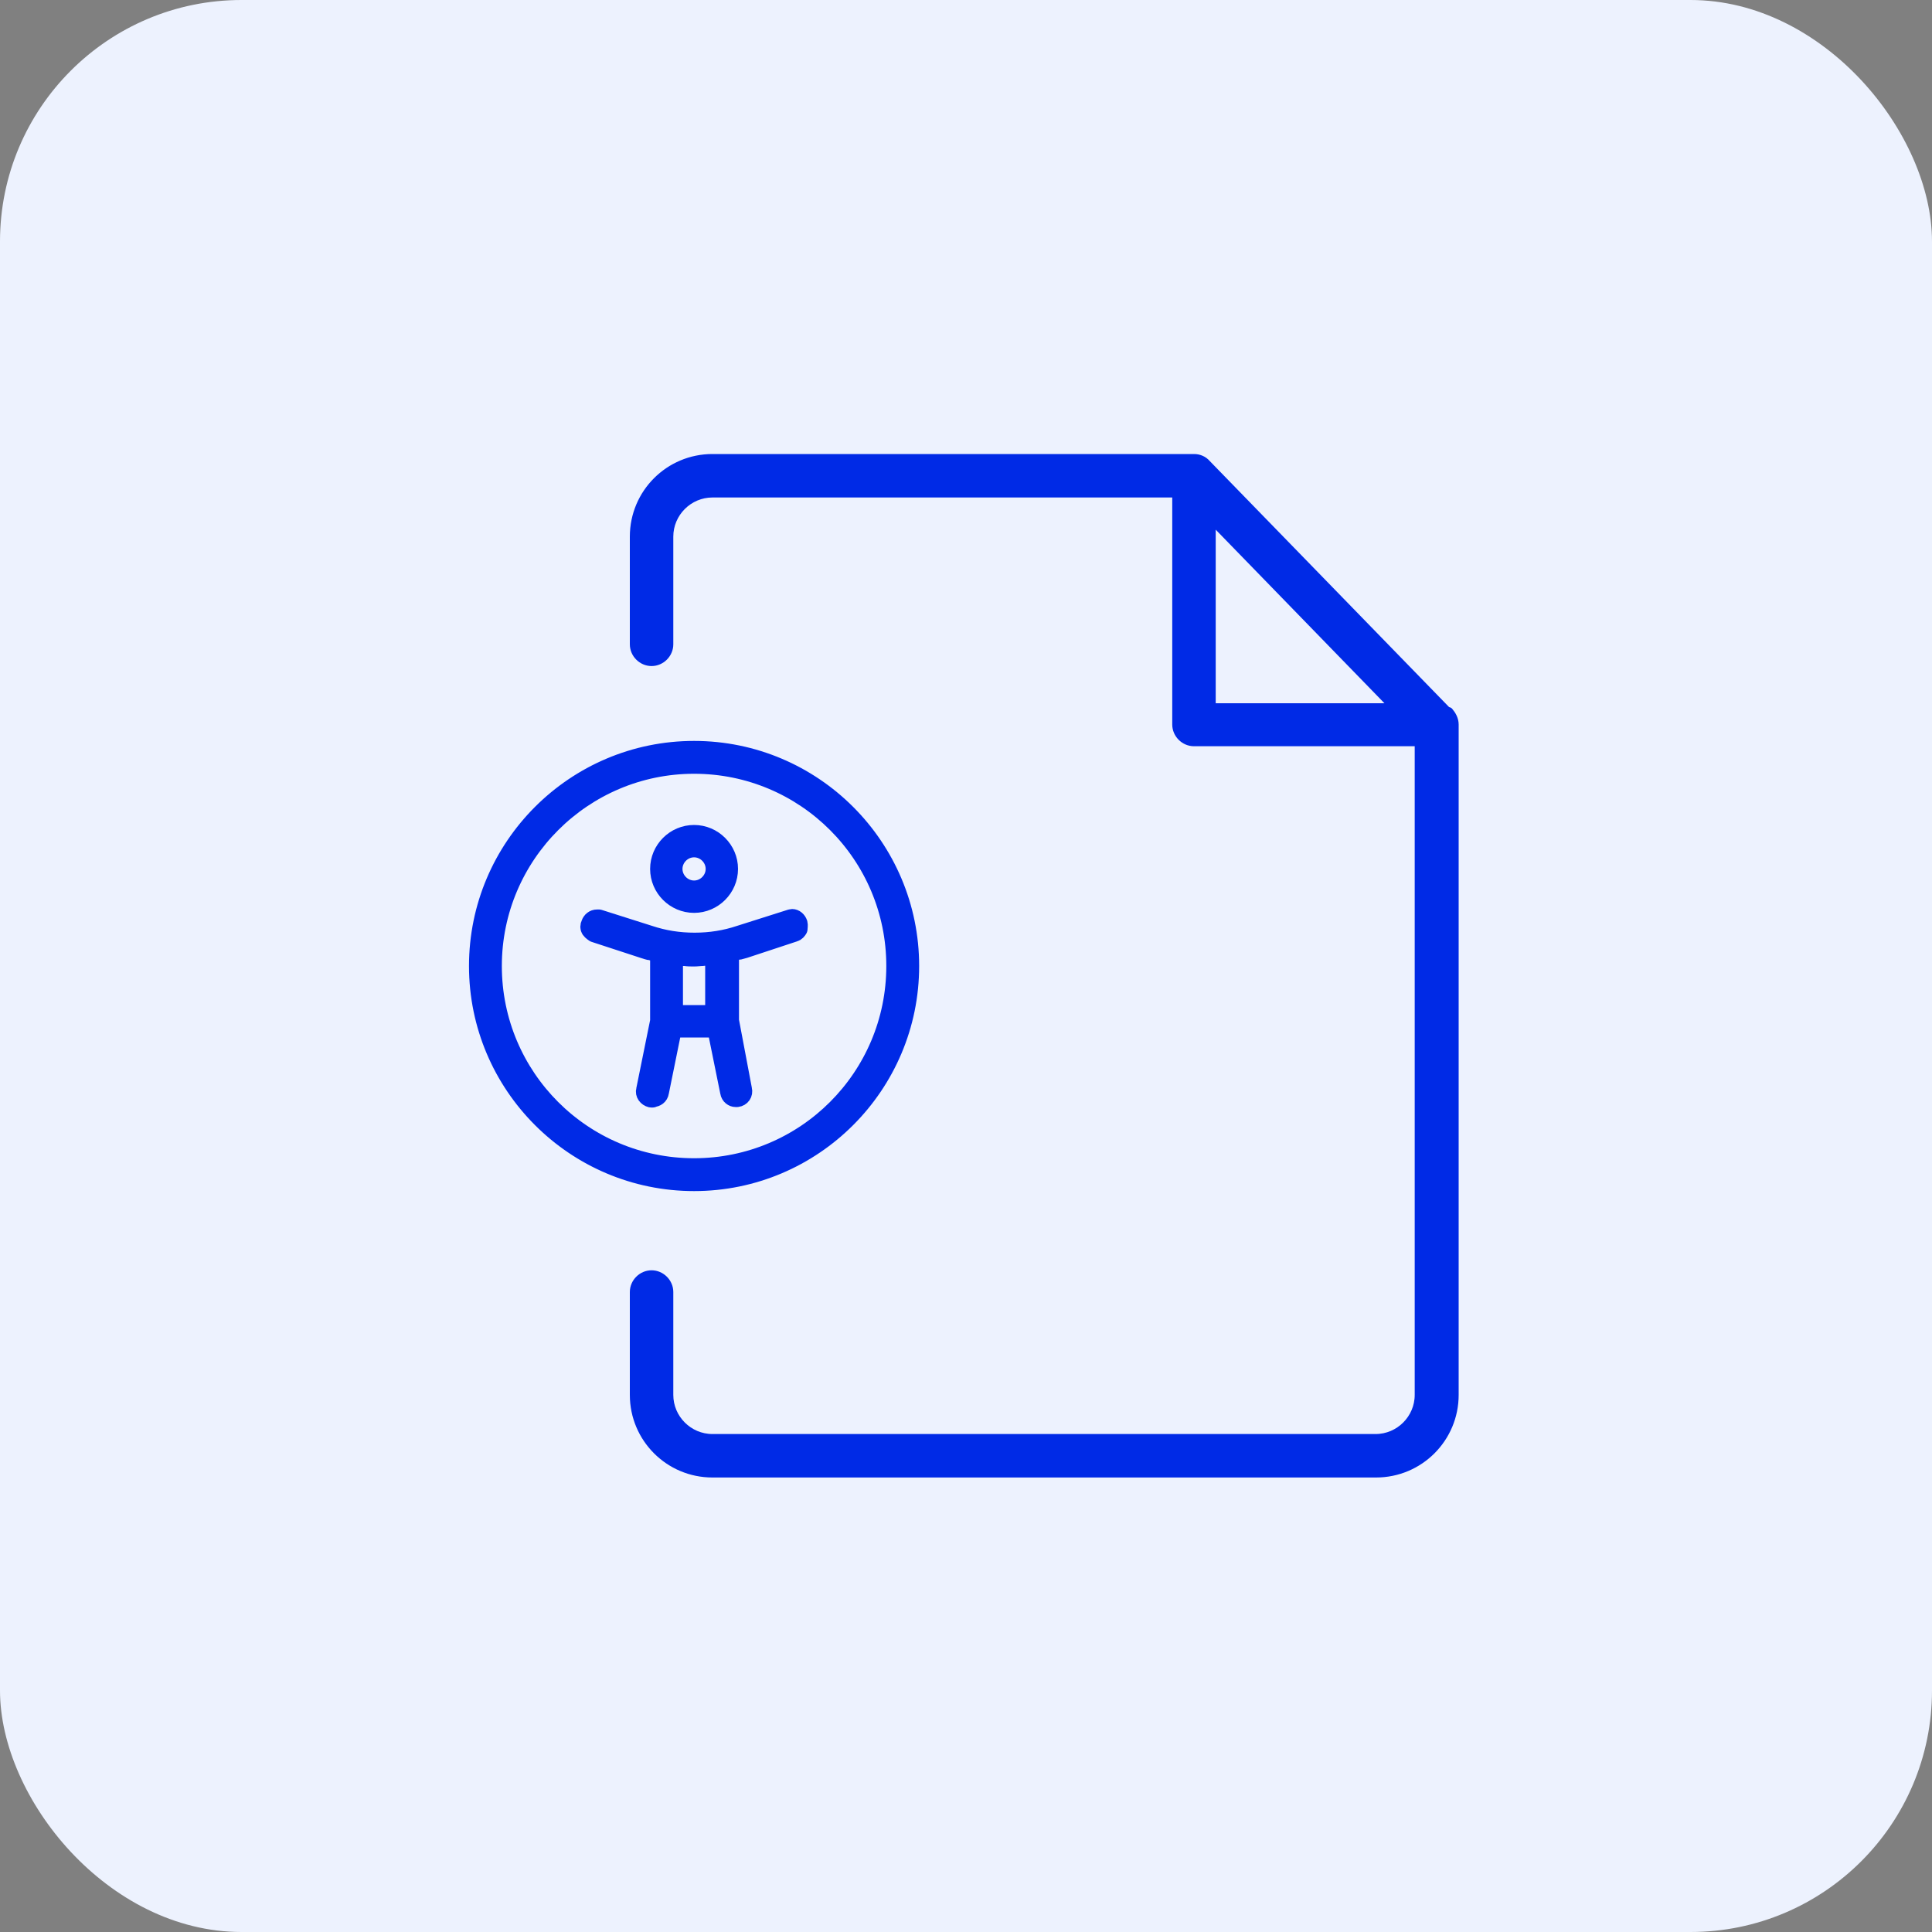
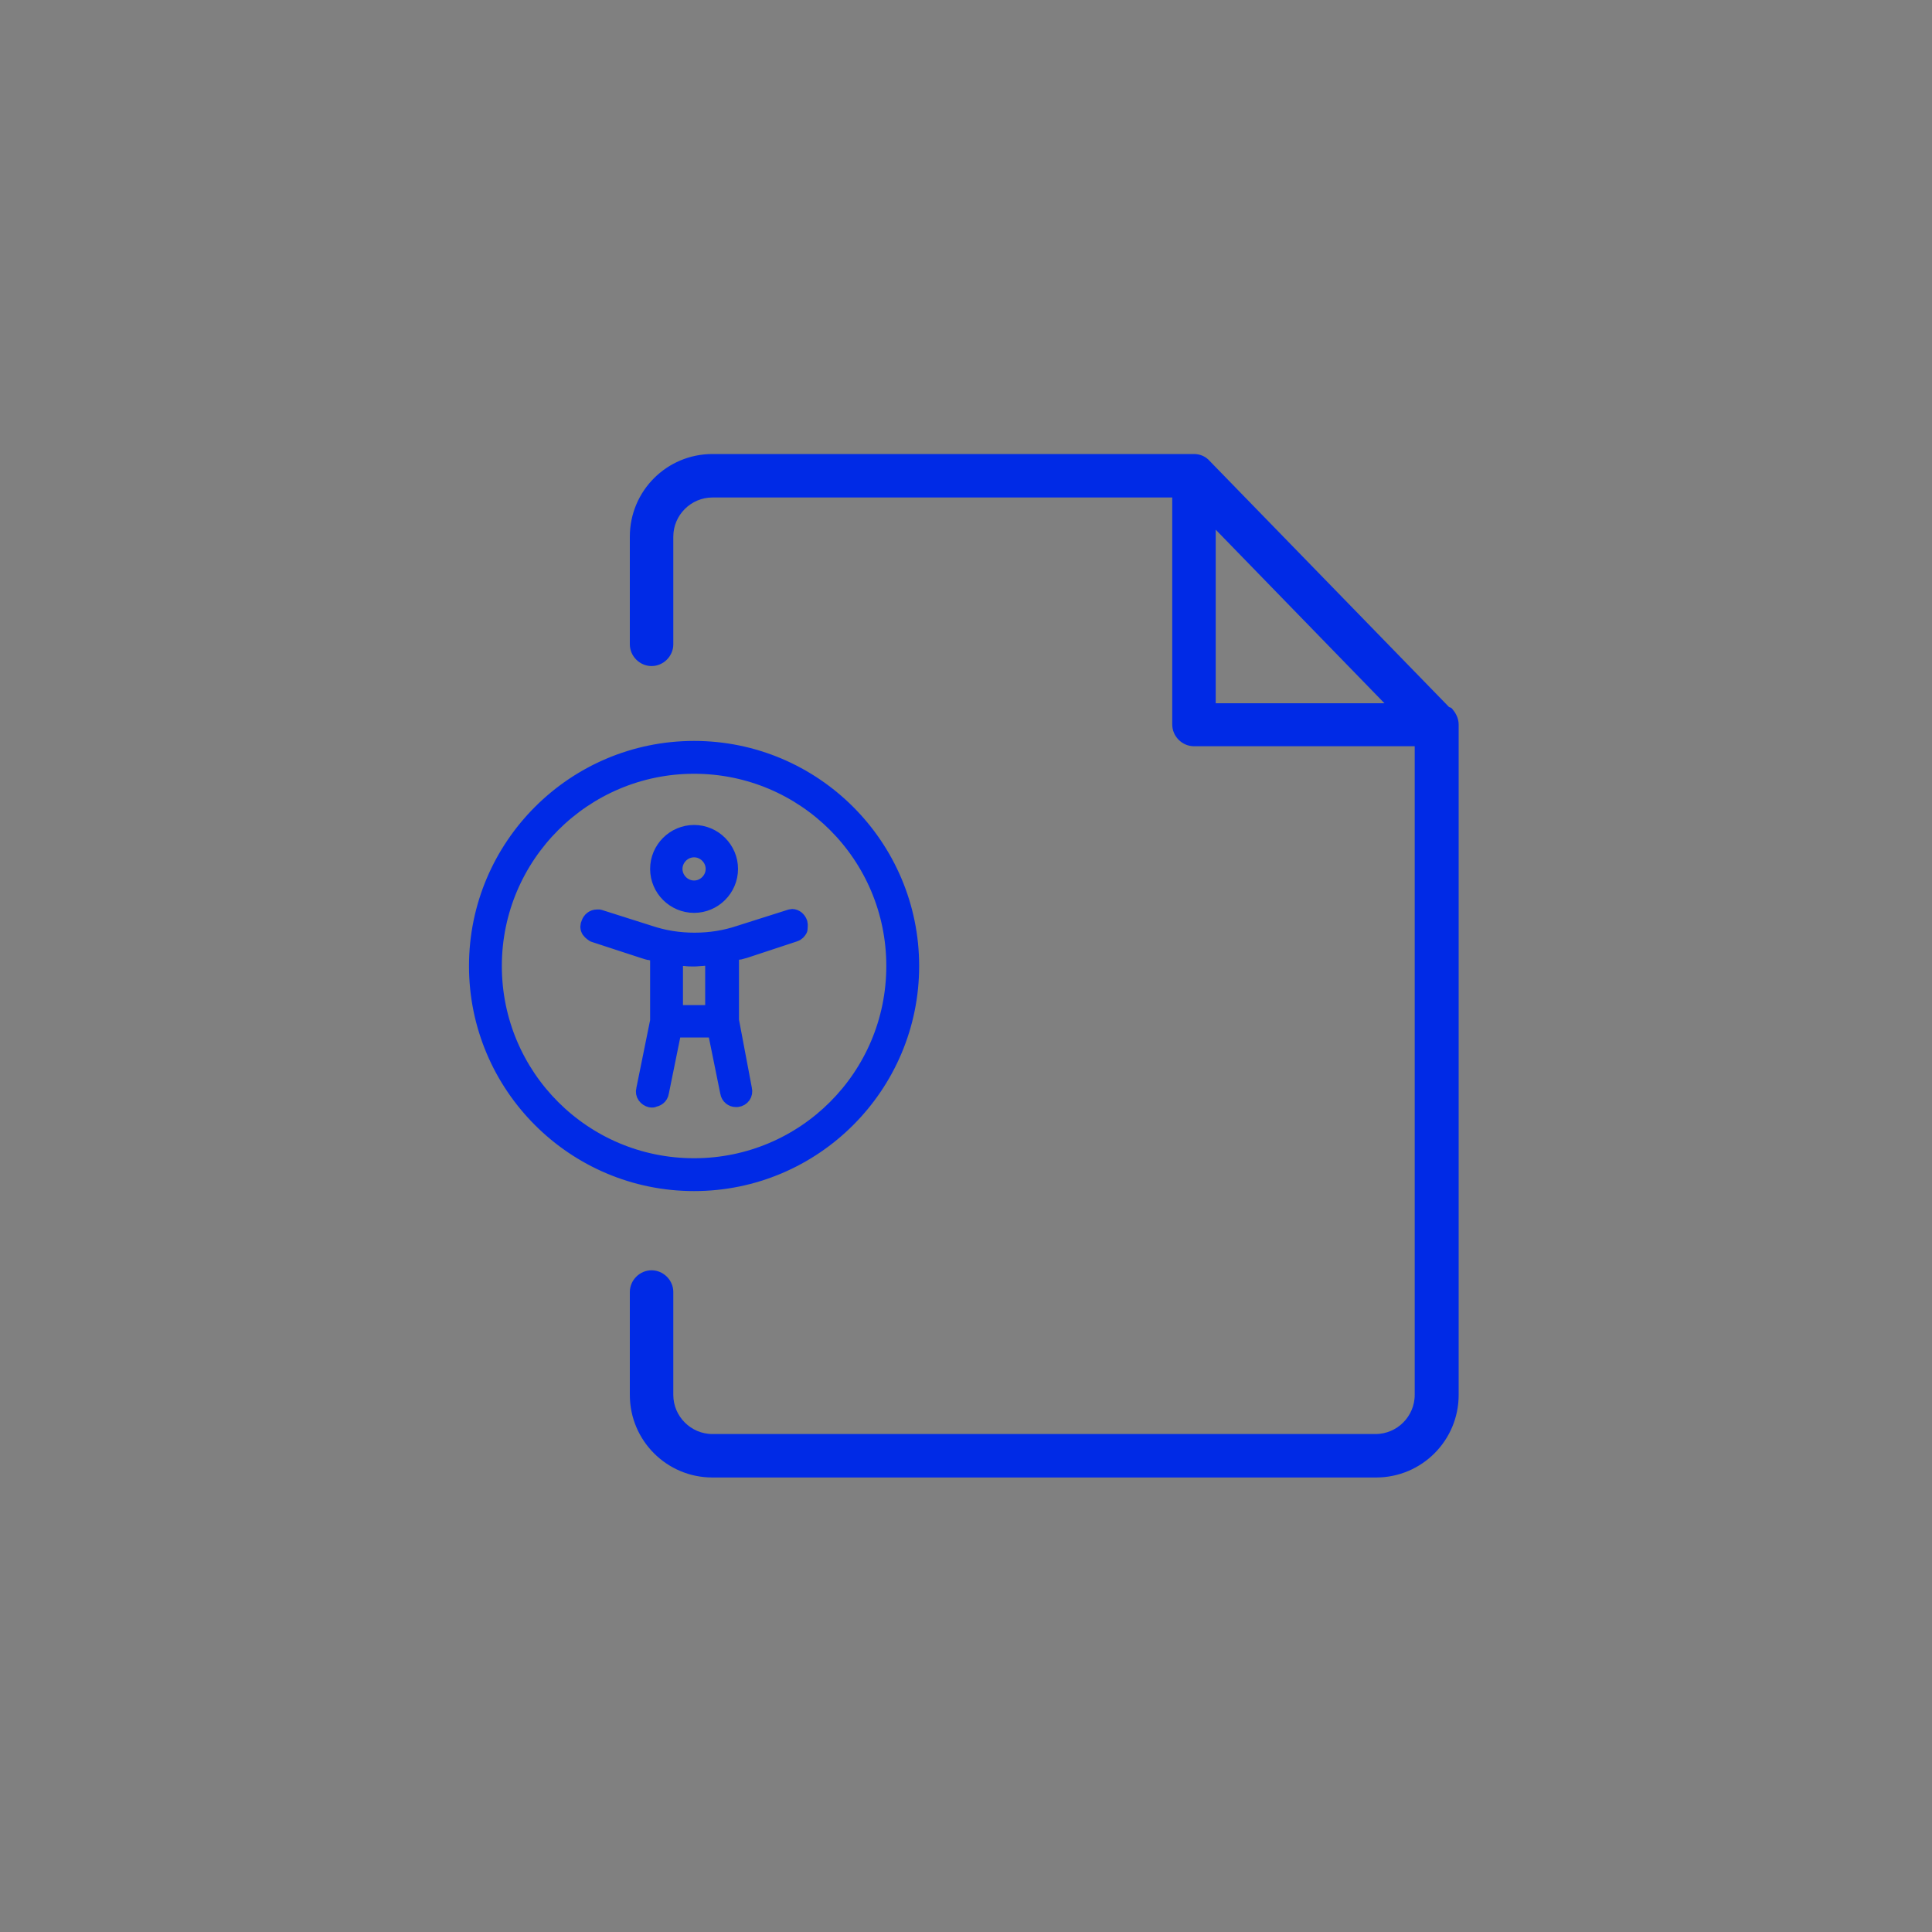
<svg xmlns="http://www.w3.org/2000/svg" id="Layer_2" width="40" height="40" viewBox="0 0 40 40">
  <rect x="0" y="0" width="40" height="40" fill="#808080" stroke="none" />
  <defs>
    <style>.cls-1{fill:#fff;}.cls-2{mask:url(#mask);}.cls-3{fill:#edf2fe;}.cls-4{stroke-width:.4px;}.cls-4,.cls-5{fill:#002ae6;stroke:#002ae6;stroke-linejoin:round;}.cls-5{stroke-width:.2px;}</style>
    <mask id="mask" x="8.8" y="14.43" width="11.14" height="11.14" maskUnits="userSpaceOnUse">
      <g id="mask0_25_80">
        <path class="cls-1" d="M19.94,14.43h-11.14v11.14h11.14v-11.14Z" />
      </g>
    </mask>
  </defs>
  <g id="Layer_2-2">
    <g id="Layer_1-2">
-       <rect class="cls-3" width="40" height="40" rx="5" ry="5" />
-     </g>
+       </g>
    <path class="cls-5" d="M29.97,14.75l-5-5.14c-.06-.07-.15-.11-.25-.11h-9.97c-.89,0-1.61.72-1.61,1.61v2.23c0,.19.16.35.35.35h0c.19,0,.35-.16.35-.35v-2.23c0-.5.41-.91.91-.91h9.62v4.8c0,.19.16.35.35.35h4.67v13.53c0,.5-.41.91-.91.91h-13.73c-.5,0-.91-.41-.91-.91v-2.13c0-.19-.16-.35-.35-.35s-.35.16-.35.35v2.13c0,.89.72,1.61,1.61,1.61h13.74c.89,0,1.61-.72,1.61-1.61v-13.88c0-.1-.05-.19-.11-.26ZM25.07,10.72l3.83,3.94h-3.83v-3.94Z" />
    <g class="cls-2">
      <path class="cls-4" d="M14.37,24.46c-2.46,0-4.46-2-4.46-4.46s2-4.46,4.46-4.46,4.46,2,4.46,4.46-2,4.46-4.46,4.46ZM14.37,15.82c-2.3,0-4.18,1.87-4.18,4.18s1.87,4.18,4.18,4.18,4.18-1.87,4.18-4.18-1.87-4.18-4.18-4.18ZM13.51,22.73s-.02,0-.03,0c-.08-.02-.13-.09-.11-.16l.29-1.43v-1.41l-.11-.03s-.05-.01-.08-.02c-.04,0-.08-.02-.12-.03l-1.04-.34s-.06-.04-.08-.07c-.02-.03-.02-.07,0-.11.02-.06.07-.1.13-.1.02,0,.03,0,.04,0l1.04.33c.3.1.61.15.94.15s.64-.05.94-.15l1.04-.33h0s.03-.01.04-.01c.05,0,.1.04.12.1.01.04,0,.07,0,.11-.02.03-.04.06-.08.07l-1.03.34s-.07.02-.11.03c-.03,0-.06.01-.09.02l-.11.03v1.41l.27,1.43c.02.08-.03.15-.11.16,0,0-.02,0-.03,0-.05,0-.11-.04-.12-.11l-.27-1.33h-.92l-.27,1.33c-.01.07-.07.11-.13.11h0ZM13.93,21.01h.87v-1.23h-.16s-.06.02-.09.02c-.06,0-.12.01-.18.01-.06,0-.13,0-.19-.01-.03,0-.05,0-.08,0l-.16-.02v1.24h0ZM14.37,18.7c-.39,0-.71-.32-.71-.71s.32-.71.71-.71.71.32.71.71-.32.71-.71.71ZM14.37,17.55c-.24,0-.44.2-.44.44s.2.44.44.44.44-.2.44-.44-.2-.44-.44-.44Z" />
    </g>
  </g>
</svg>